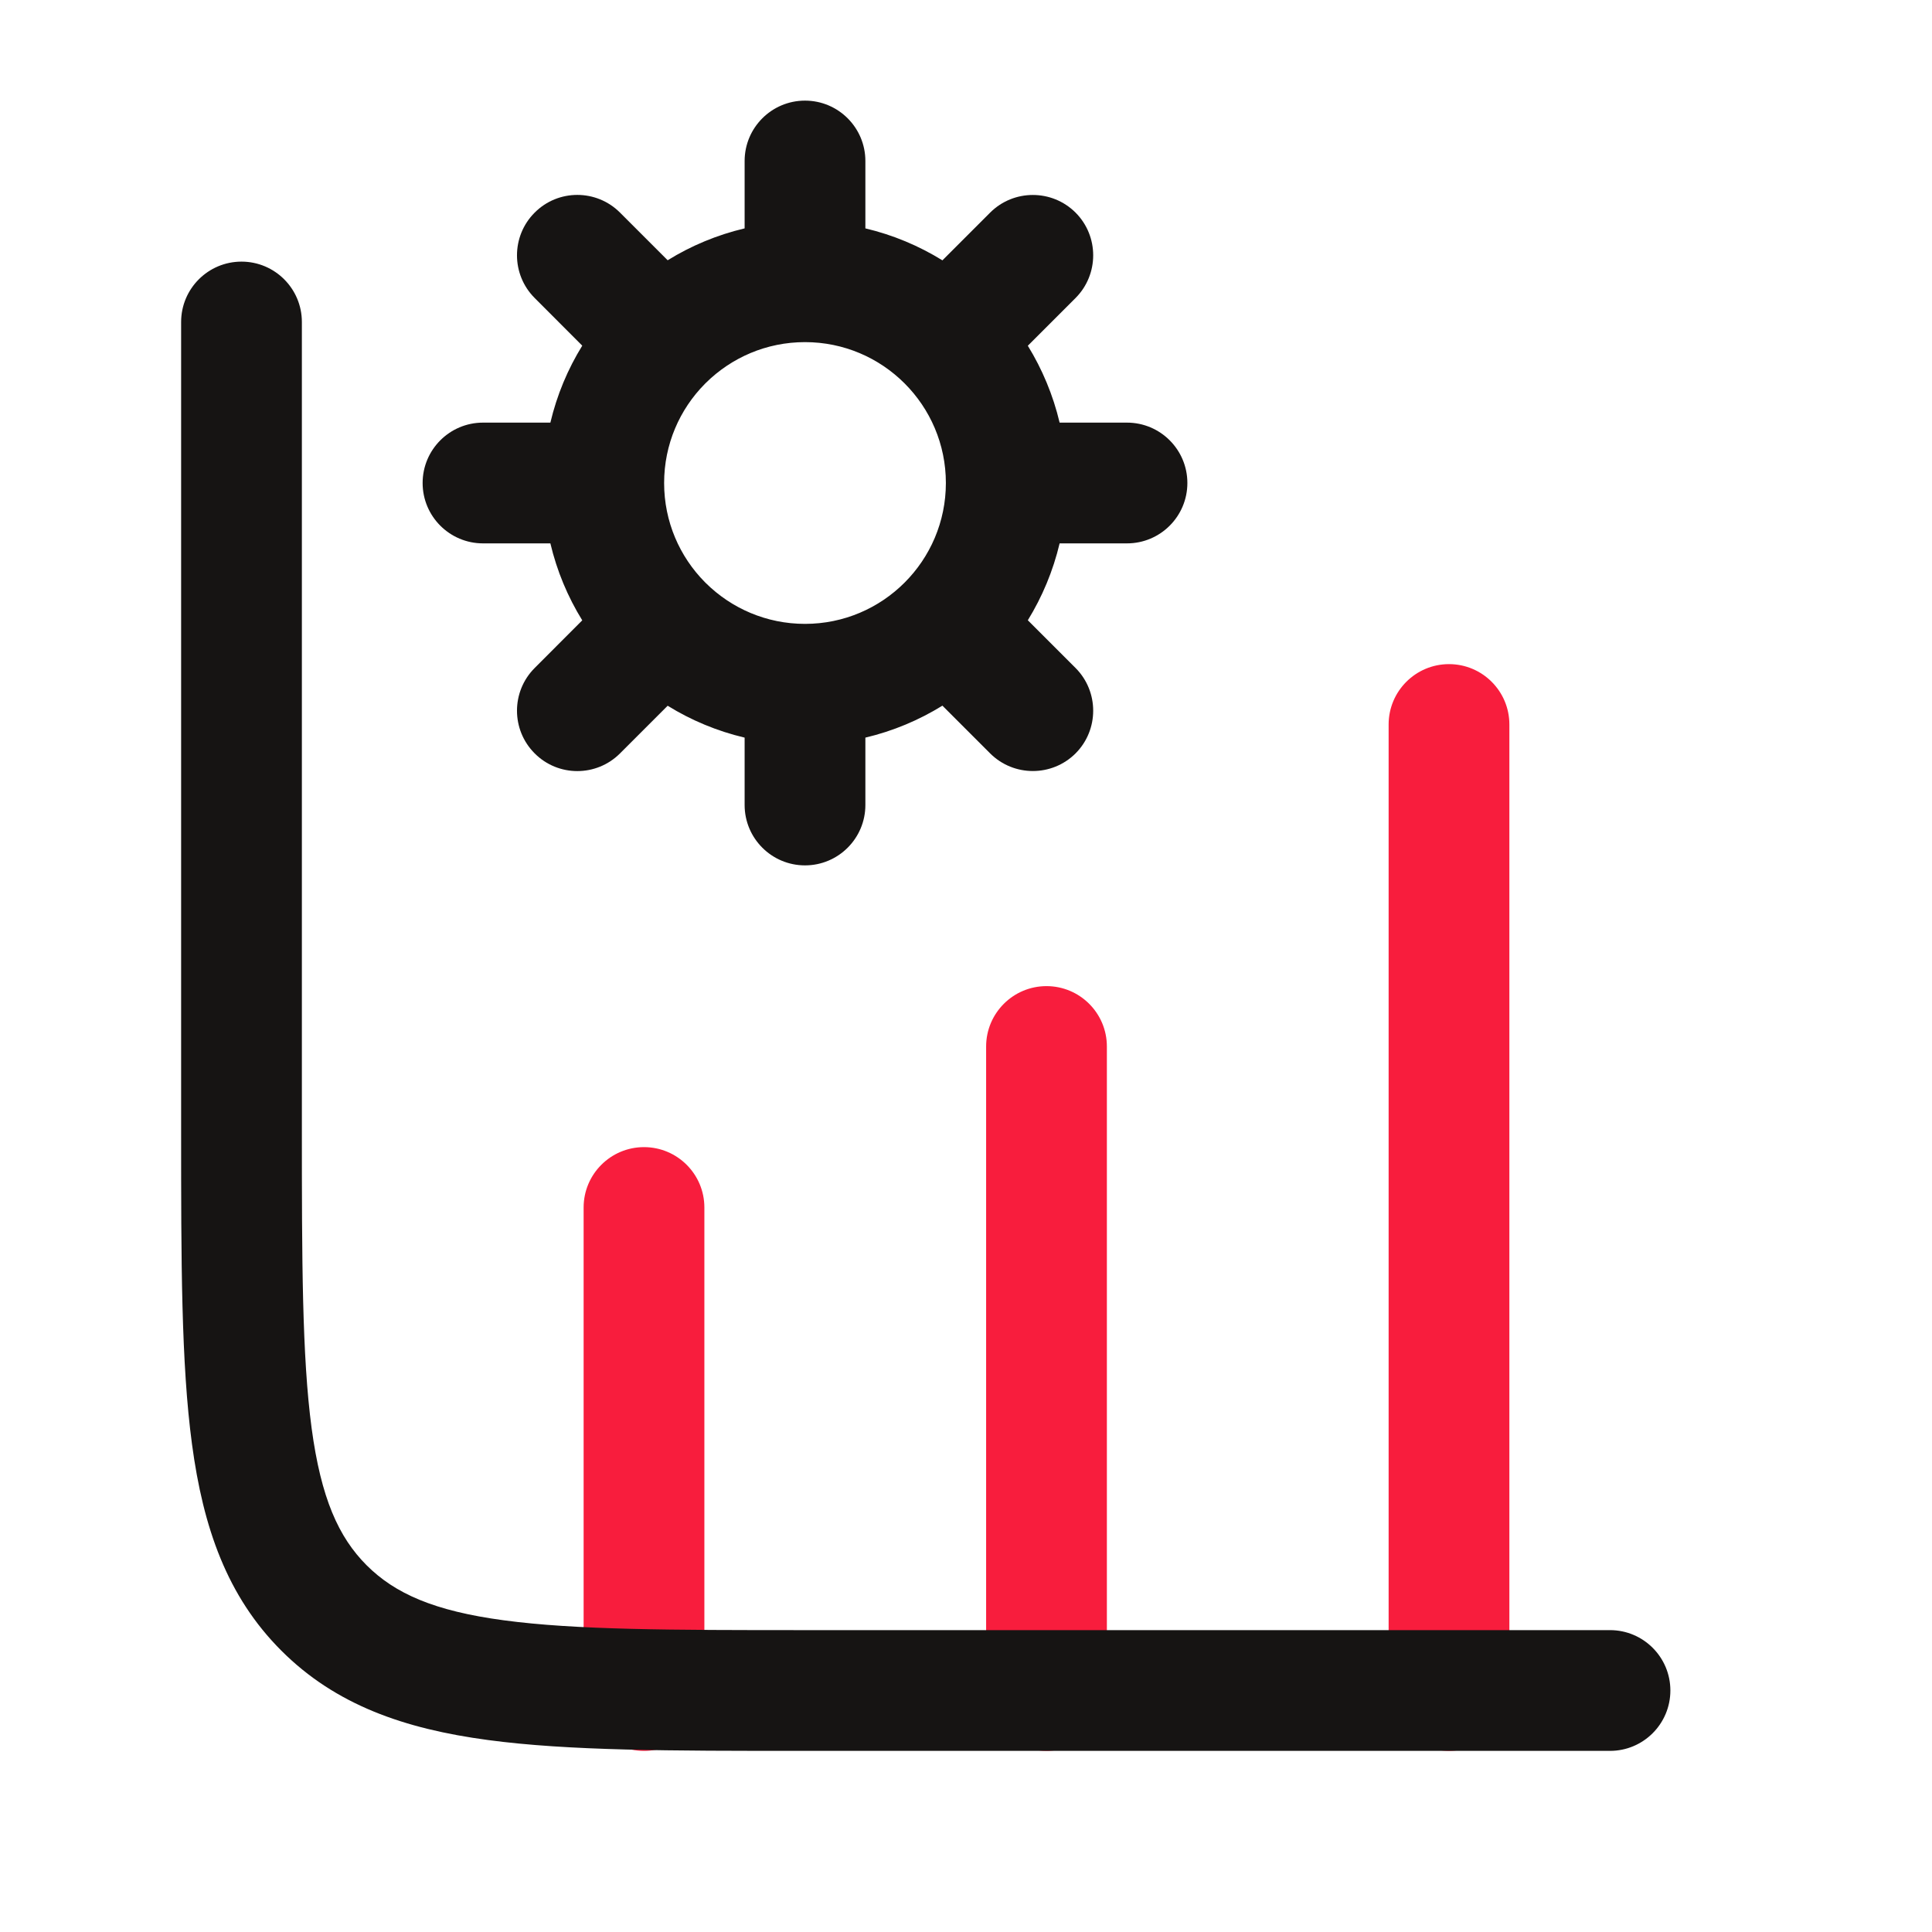
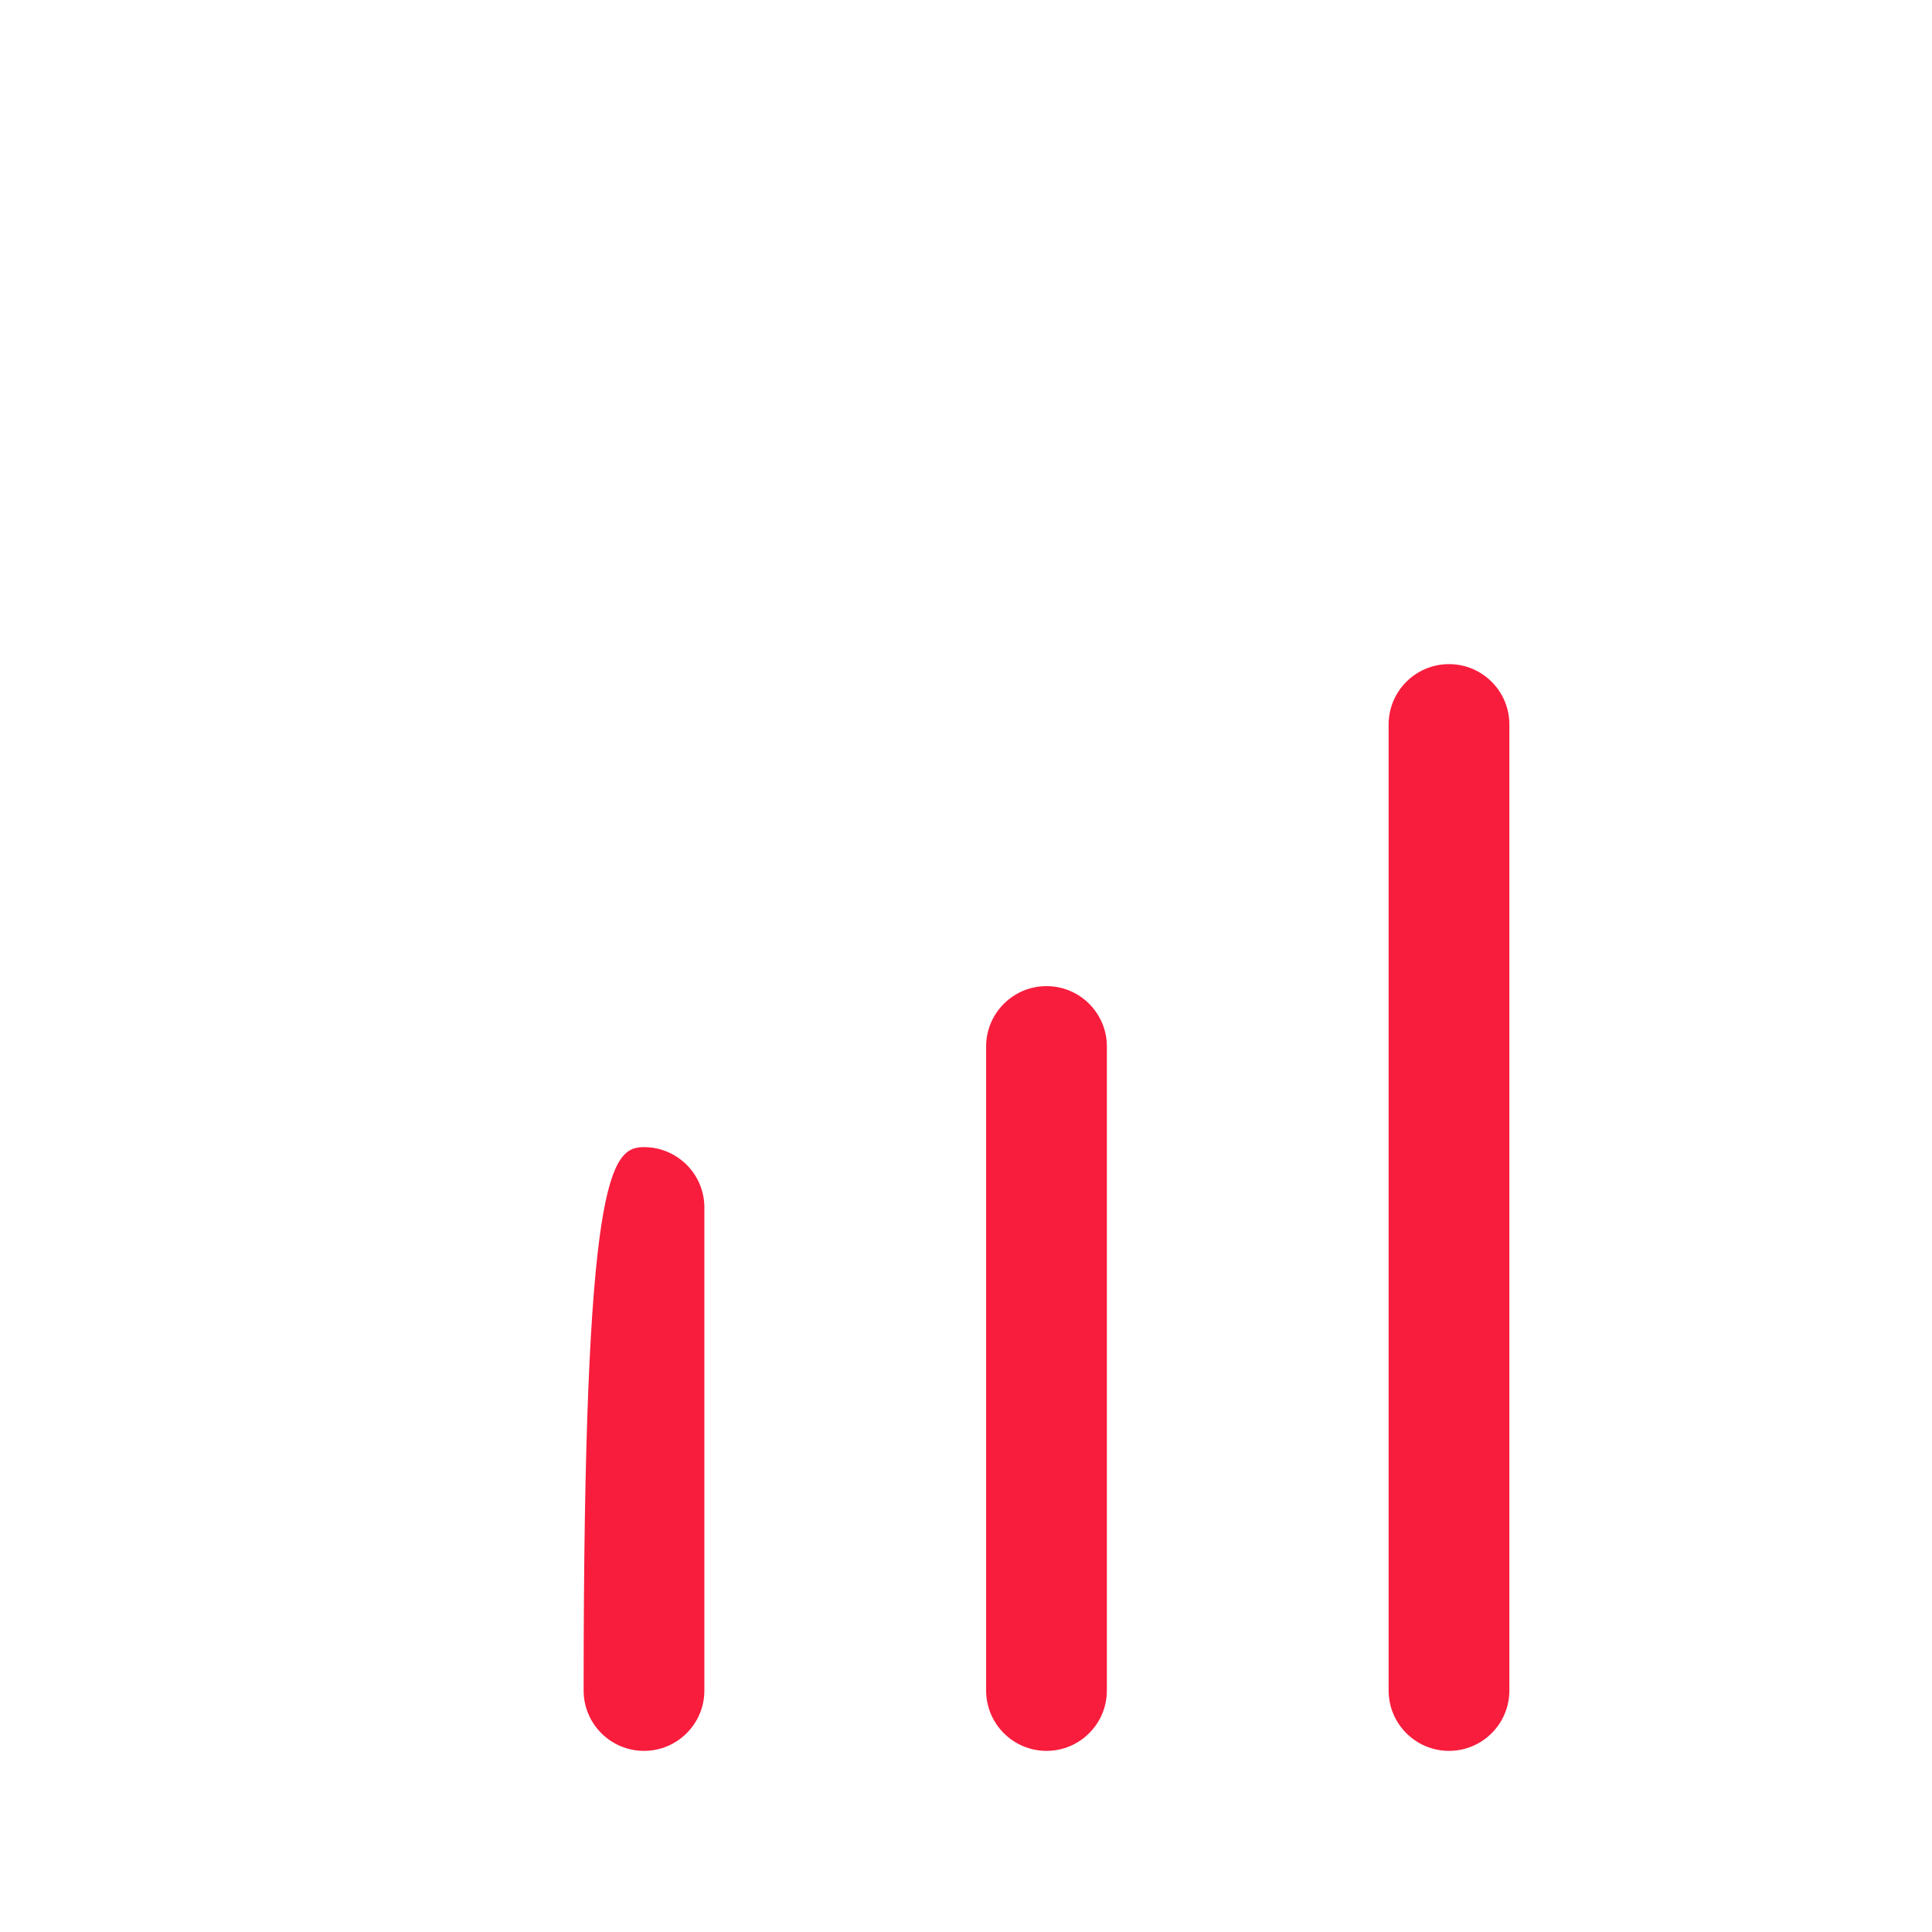
<svg xmlns="http://www.w3.org/2000/svg" width="24" height="24" viewBox="0 0 24 24" fill="none">
-   <path fill-rule="evenodd" clip-rule="evenodd" d="M18.75 9C18.75 8.586 18.414 8.25 18 8.25C17.586 8.25 17.25 8.586 17.25 9V21C17.25 21.414 17.586 21.75 18 21.75C18.414 21.75 18.75 21.414 18.75 21V9ZM13 12.25C13.414 12.25 13.75 12.586 13.75 13V21C13.75 21.414 13.414 21.75 13 21.75C12.586 21.75 12.25 21.414 12.25 21V13C12.25 12.586 12.586 12.25 13 12.25ZM8 14.25C8.414 14.25 8.75 14.586 8.75 15V21C8.75 21.414 8.414 21.75 8 21.75C7.586 21.75 7.25 21.414 7.25 21V15C7.25 14.586 7.586 14.25 8 14.25Z" fill="#F81D3D" />
-   <path fill-rule="evenodd" clip-rule="evenodd" d="M10.75 2C10.75 1.586 10.414 1.25 10 1.25C9.586 1.25 9.25 1.586 9.25 2V2.837C8.907 2.918 8.585 3.053 8.294 3.233L7.702 2.641C7.409 2.348 6.934 2.348 6.642 2.641C6.349 2.934 6.349 3.409 6.642 3.702L7.233 4.294C7.053 4.585 6.918 4.907 6.837 5.25H6C5.586 5.25 5.25 5.586 5.25 6C5.25 6.414 5.586 6.75 6 6.75H6.837C6.918 7.093 7.053 7.415 7.233 7.706L6.642 8.298C6.349 8.591 6.349 9.066 6.642 9.359C6.934 9.652 7.409 9.652 7.702 9.359L8.294 8.767C8.585 8.947 8.907 9.082 9.25 9.163V10C9.25 10.414 9.586 10.75 10 10.75C10.414 10.75 10.75 10.414 10.75 10V9.163C11.093 9.082 11.416 8.946 11.707 8.766L12.3 9.359C12.593 9.651 13.068 9.651 13.361 9.359C13.653 9.066 13.653 8.591 13.361 8.298L12.768 7.705C12.947 7.414 13.082 7.092 13.163 6.75H14C14.414 6.75 14.75 6.414 14.75 6C14.75 5.586 14.414 5.25 14 5.25H13.163C13.082 4.908 12.947 4.586 12.768 4.295L13.361 3.702C13.653 3.409 13.653 2.934 13.361 2.641C13.068 2.349 12.593 2.349 12.3 2.641L11.707 3.234C11.416 3.054 11.093 2.918 10.75 2.837V2ZM8.763 4.762L8.756 4.769C8.443 5.085 8.25 5.52 8.25 6C8.25 6.48 8.443 6.915 8.756 7.231L8.763 7.238L8.769 7.244C9.086 7.557 9.52 7.75 10 7.75C10.966 7.75 11.75 6.966 11.75 6C11.75 5.034 10.966 4.25 10 4.25C9.52 4.25 9.086 4.443 8.769 4.756L8.763 4.762ZM3.75 4C3.75 3.586 3.414 3.25 3 3.25C2.586 3.25 2.25 3.586 2.25 4V14V14.056C2.25 15.658 2.25 16.937 2.385 17.94C2.524 18.977 2.82 19.83 3.495 20.505C4.17 21.18 5.023 21.476 6.06 21.615C7.063 21.75 8.342 21.75 9.944 21.75H10H20C20.414 21.75 20.75 21.414 20.75 21C20.75 20.586 20.414 20.25 20 20.25H10C8.329 20.25 7.151 20.248 6.259 20.128C5.39 20.012 4.905 19.794 4.555 19.445C4.205 19.095 3.988 18.61 3.871 17.741C3.752 16.849 3.75 15.671 3.75 14V4Z" fill="#161413" />
+   <path fill-rule="evenodd" clip-rule="evenodd" d="M18.75 9C18.75 8.586 18.414 8.25 18 8.25C17.586 8.25 17.25 8.586 17.25 9V21C17.25 21.414 17.586 21.75 18 21.75C18.414 21.75 18.75 21.414 18.75 21V9ZM13 12.25C13.414 12.25 13.75 12.586 13.75 13V21C13.75 21.414 13.414 21.75 13 21.75C12.586 21.75 12.25 21.414 12.25 21V13C12.25 12.586 12.586 12.25 13 12.25ZM8 14.25C8.414 14.25 8.75 14.586 8.75 15V21C8.75 21.414 8.414 21.75 8 21.75C7.586 21.75 7.25 21.414 7.25 21C7.25 14.586 7.586 14.25 8 14.25Z" fill="#F81D3D" />
</svg>